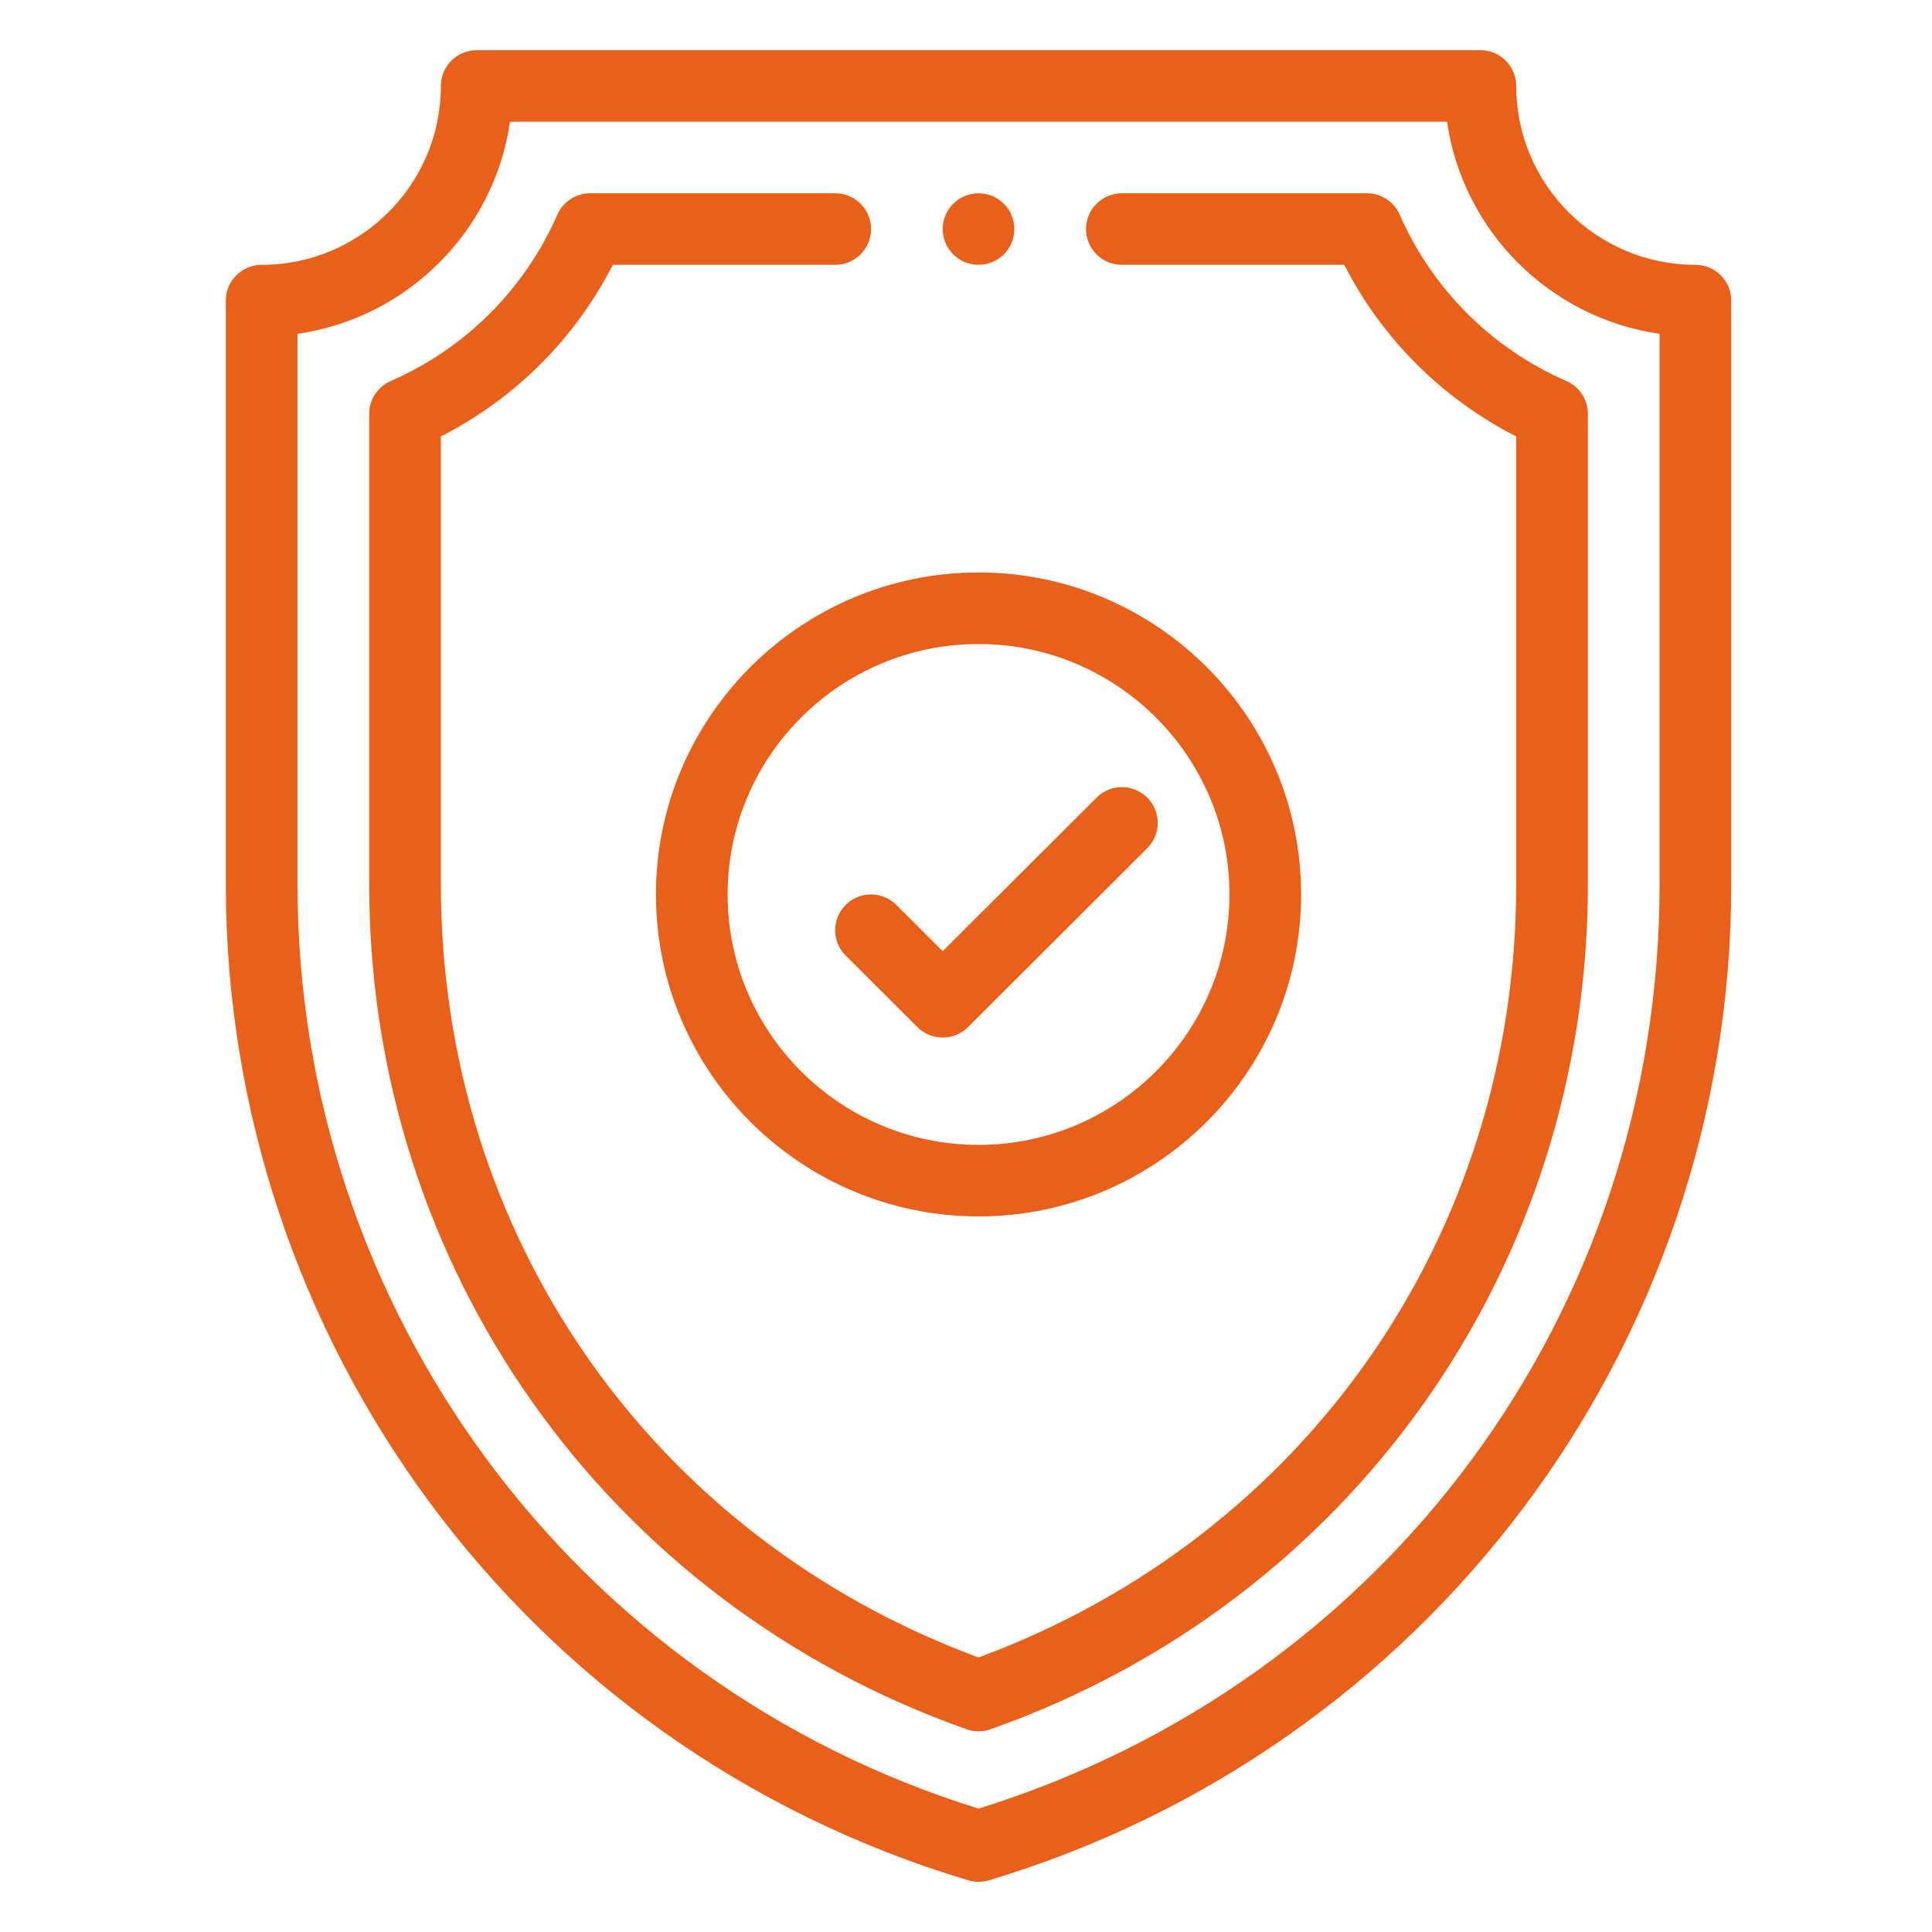
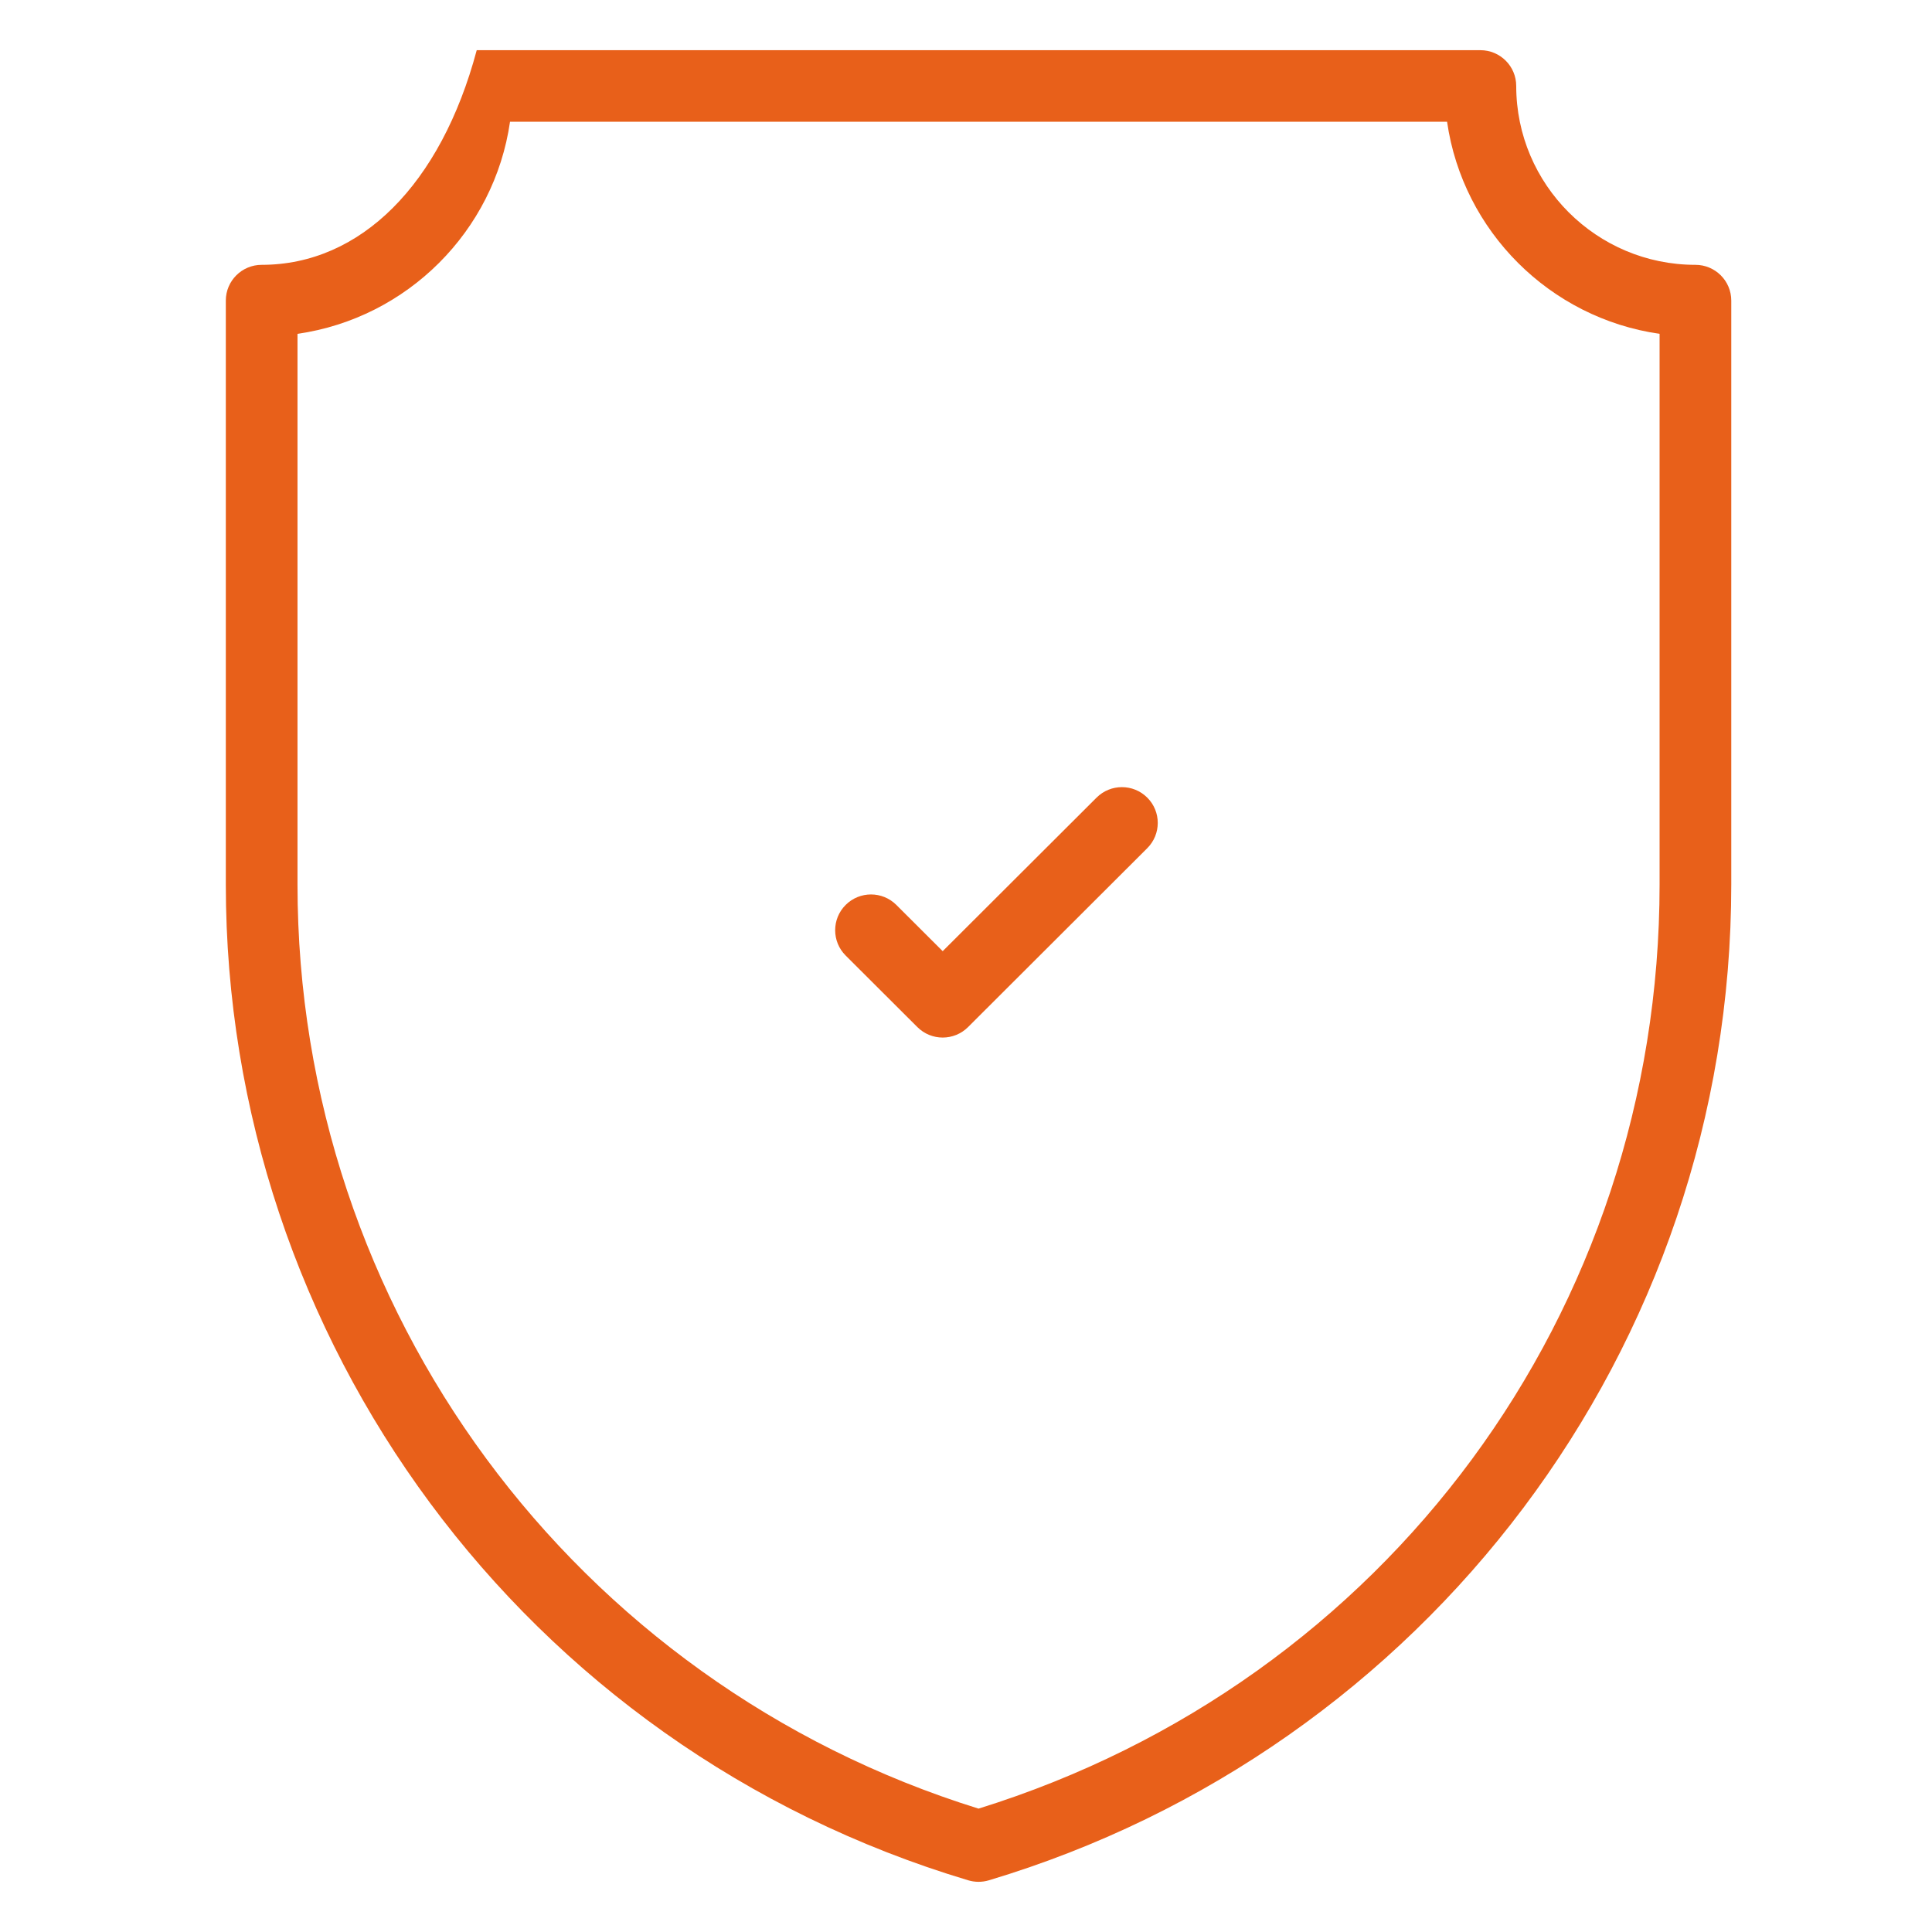
<svg xmlns="http://www.w3.org/2000/svg" width="77px" height="77px" viewBox="0 0 77 77" version="1.1">
  <title>Sustainability</title>
  <desc>Created with Sketch.</desc>
  <g id="Sustainability" stroke="none" stroke-width="1" fill="none" fill-rule="evenodd">
    <g id="Icon/Values/Sustainability" fill="#E8601A">
      <g id="shield" transform="translate(9, 2)">
-         <path d="M30,5.705 C29.209,5.705 28.573,6.34 28.573,7.129 C28.573,7.863 29.126,8.473 29.857,8.546 C30.704,8.63 31.427,7.972 31.427,7.129 C31.427,6.339 30.79,5.705 30,5.705 Z" id="Path" fill-rule="nonzero" />
-         <path d="M58.571,8.555 C54.633,8.555 51.429,5.357 51.429,1.426 C51.429,0.638 50.789,0 50,0 L10,0 C9.211,0 8.571,0.638 8.571,1.426 C8.571,5.357 5.367,8.555 1.429,8.555 C0.64,8.555 0,9.193 0,9.98 L0,33.248 C0,51.38 11.842,67.628 29.59,72.94 C29.724,72.98 29.862,73 30,73 C30.138,73 30.277,72.98 30.41,72.94 C47.774,67.742 60,51.777 60,33.248 L60,9.98 C60,9.193 59.36,8.555 58.571,8.555 Z M57.143,33.248 C57.143,50.278 46.254,65.027 30,70.083 C13.875,65.068 2.857,50.185 2.857,33.248 L2.857,11.305 C7.23,10.678 10.699,7.216 11.327,2.852 L48.673,2.852 C49.301,7.216 52.77,10.678 57.143,11.305 L57.143,33.248 Z" id="Shape" fill-rule="nonzero" />
-         <path d="M53.43,13.187 C50.451,11.885 48.092,9.53 46.787,6.557 C46.559,6.038 46.046,5.703 45.479,5.703 L35.711,5.703 C34.923,5.703 34.283,6.342 34.283,7.129 C34.283,7.916 34.923,8.555 35.711,8.555 L44.575,8.555 C46.085,11.503 48.474,13.888 51.429,15.395 L51.429,33.248 C51.429,47.201 43.036,59.24 30,64.059 C16.964,59.24 8.571,47.201 8.571,33.248 L8.571,15.395 C11.526,13.888 13.915,11.503 15.425,8.555 L24.289,8.555 C25.077,8.555 25.717,7.916 25.717,7.129 C25.717,6.342 25.077,5.703 24.289,5.703 L14.521,5.703 C13.954,5.703 13.441,6.038 13.213,6.557 C11.908,9.53 9.549,11.885 6.57,13.187 C6.05,13.414 5.714,13.927 5.714,14.493 L5.714,33.248 C5.714,48.534 15.187,61.857 29.523,66.92 C29.678,66.974 29.839,67.002 30,67.002 C30.161,67.002 30.322,66.974 30.477,66.92 C44.801,61.861 54.286,48.546 54.286,33.248 L54.286,14.493 C54.286,13.927 53.95,13.414 53.43,13.187 Z" id="Path" fill-rule="nonzero" />
-         <path d="M30,20.816 C22.911,20.816 17.143,26.573 17.143,33.648 C17.143,40.724 22.911,46.48 30,46.48 C37.089,46.48 42.857,40.724 42.857,33.648 C42.857,26.573 37.089,20.816 30,20.816 Z M30,43.629 C24.486,43.629 20,39.152 20,33.648 C20,28.145 24.486,23.668 30,23.668 C35.514,23.668 40,28.145 40,33.648 C40,39.152 35.514,43.629 30,43.629 Z" id="Shape" fill-rule="nonzero" />
+         <path d="M58.571,8.555 C54.633,8.555 51.429,5.357 51.429,1.426 C51.429,0.638 50.789,0 50,0 L10,0 C8.571,5.357 5.367,8.555 1.429,8.555 C0.64,8.555 0,9.193 0,9.98 L0,33.248 C0,51.38 11.842,67.628 29.59,72.94 C29.724,72.98 29.862,73 30,73 C30.138,73 30.277,72.98 30.41,72.94 C47.774,67.742 60,51.777 60,33.248 L60,9.98 C60,9.193 59.36,8.555 58.571,8.555 Z M57.143,33.248 C57.143,50.278 46.254,65.027 30,70.083 C13.875,65.068 2.857,50.185 2.857,33.248 L2.857,11.305 C7.23,10.678 10.699,7.216 11.327,2.852 L48.673,2.852 C49.301,7.216 52.77,10.678 57.143,11.305 L57.143,33.248 Z" id="Shape" fill-rule="nonzero" />
        <path d="M36.724,29.789 C36.166,29.232 35.262,29.232 34.704,29.789 L28.571,35.909 L26.724,34.066 C26.166,33.509 25.262,33.509 24.704,34.066 C24.146,34.623 24.146,35.526 24.704,36.083 L27.561,38.934 C27.84,39.212 28.206,39.352 28.571,39.352 C28.937,39.352 29.303,39.212 29.582,38.934 L36.724,31.805 C37.282,31.248 37.282,30.345 36.724,29.789 Z" id="Path" fill-rule="nonzero" />
      </g>
    </g>
  </g>
</svg>